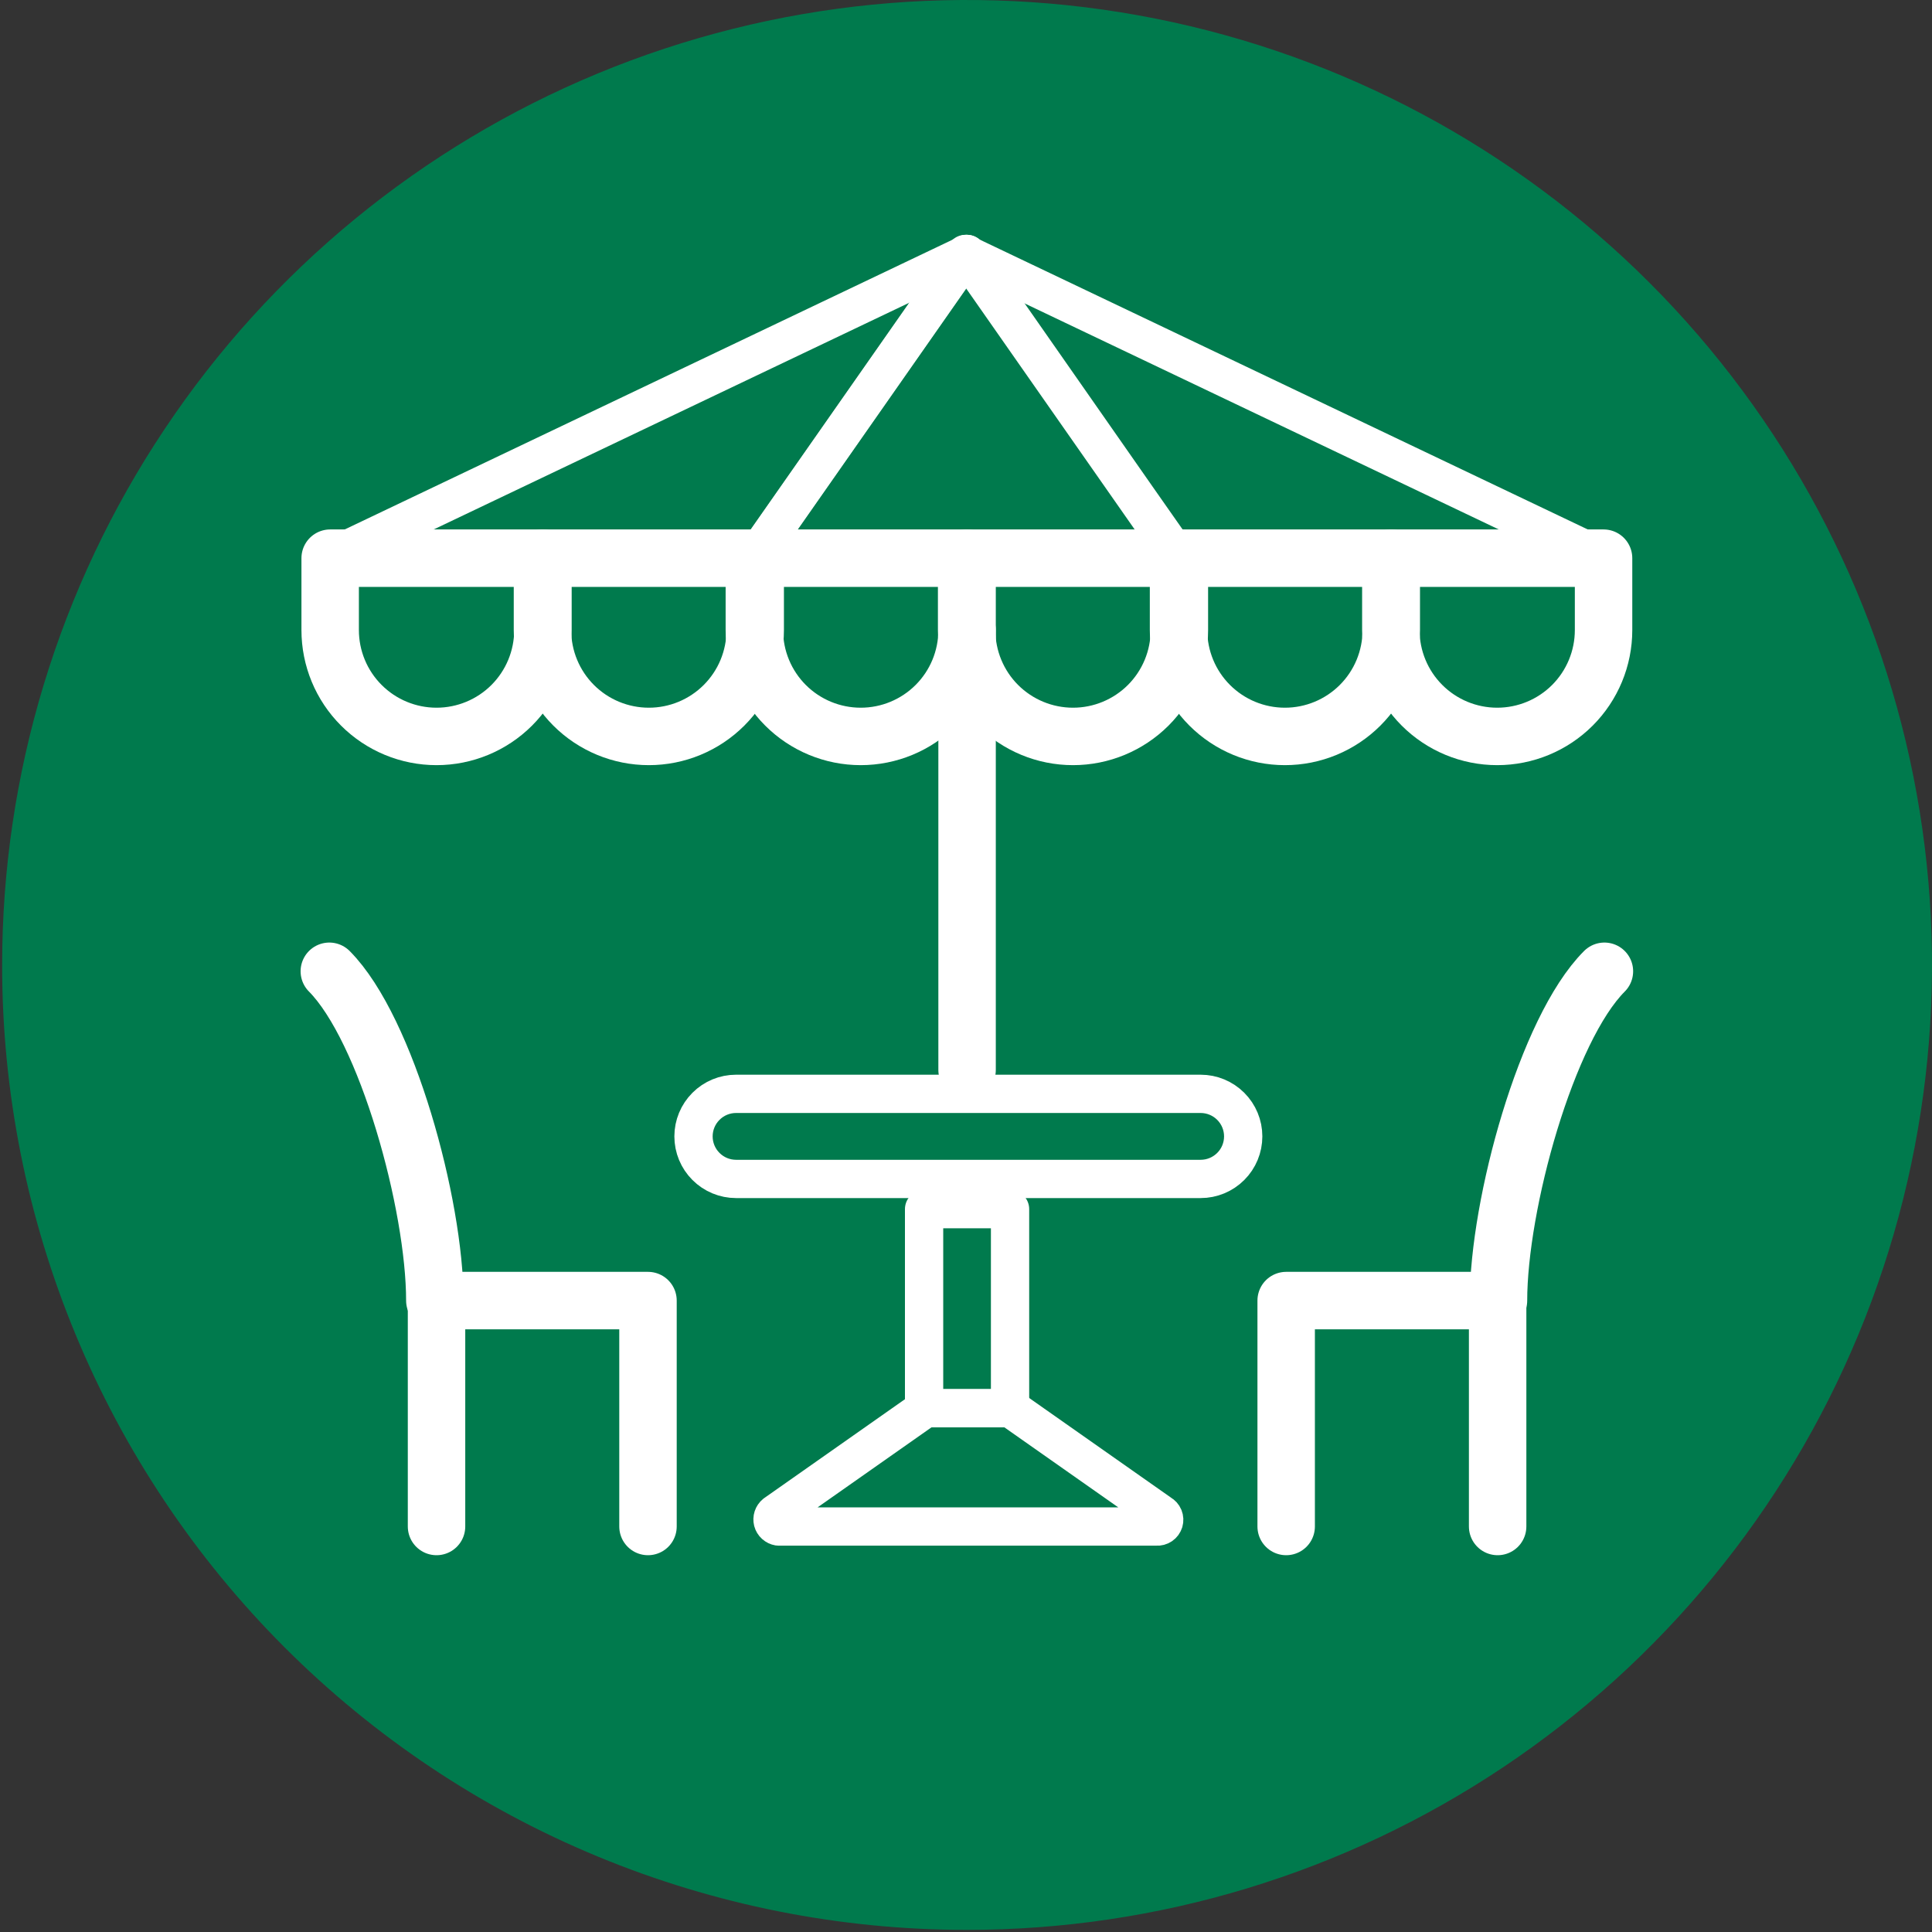
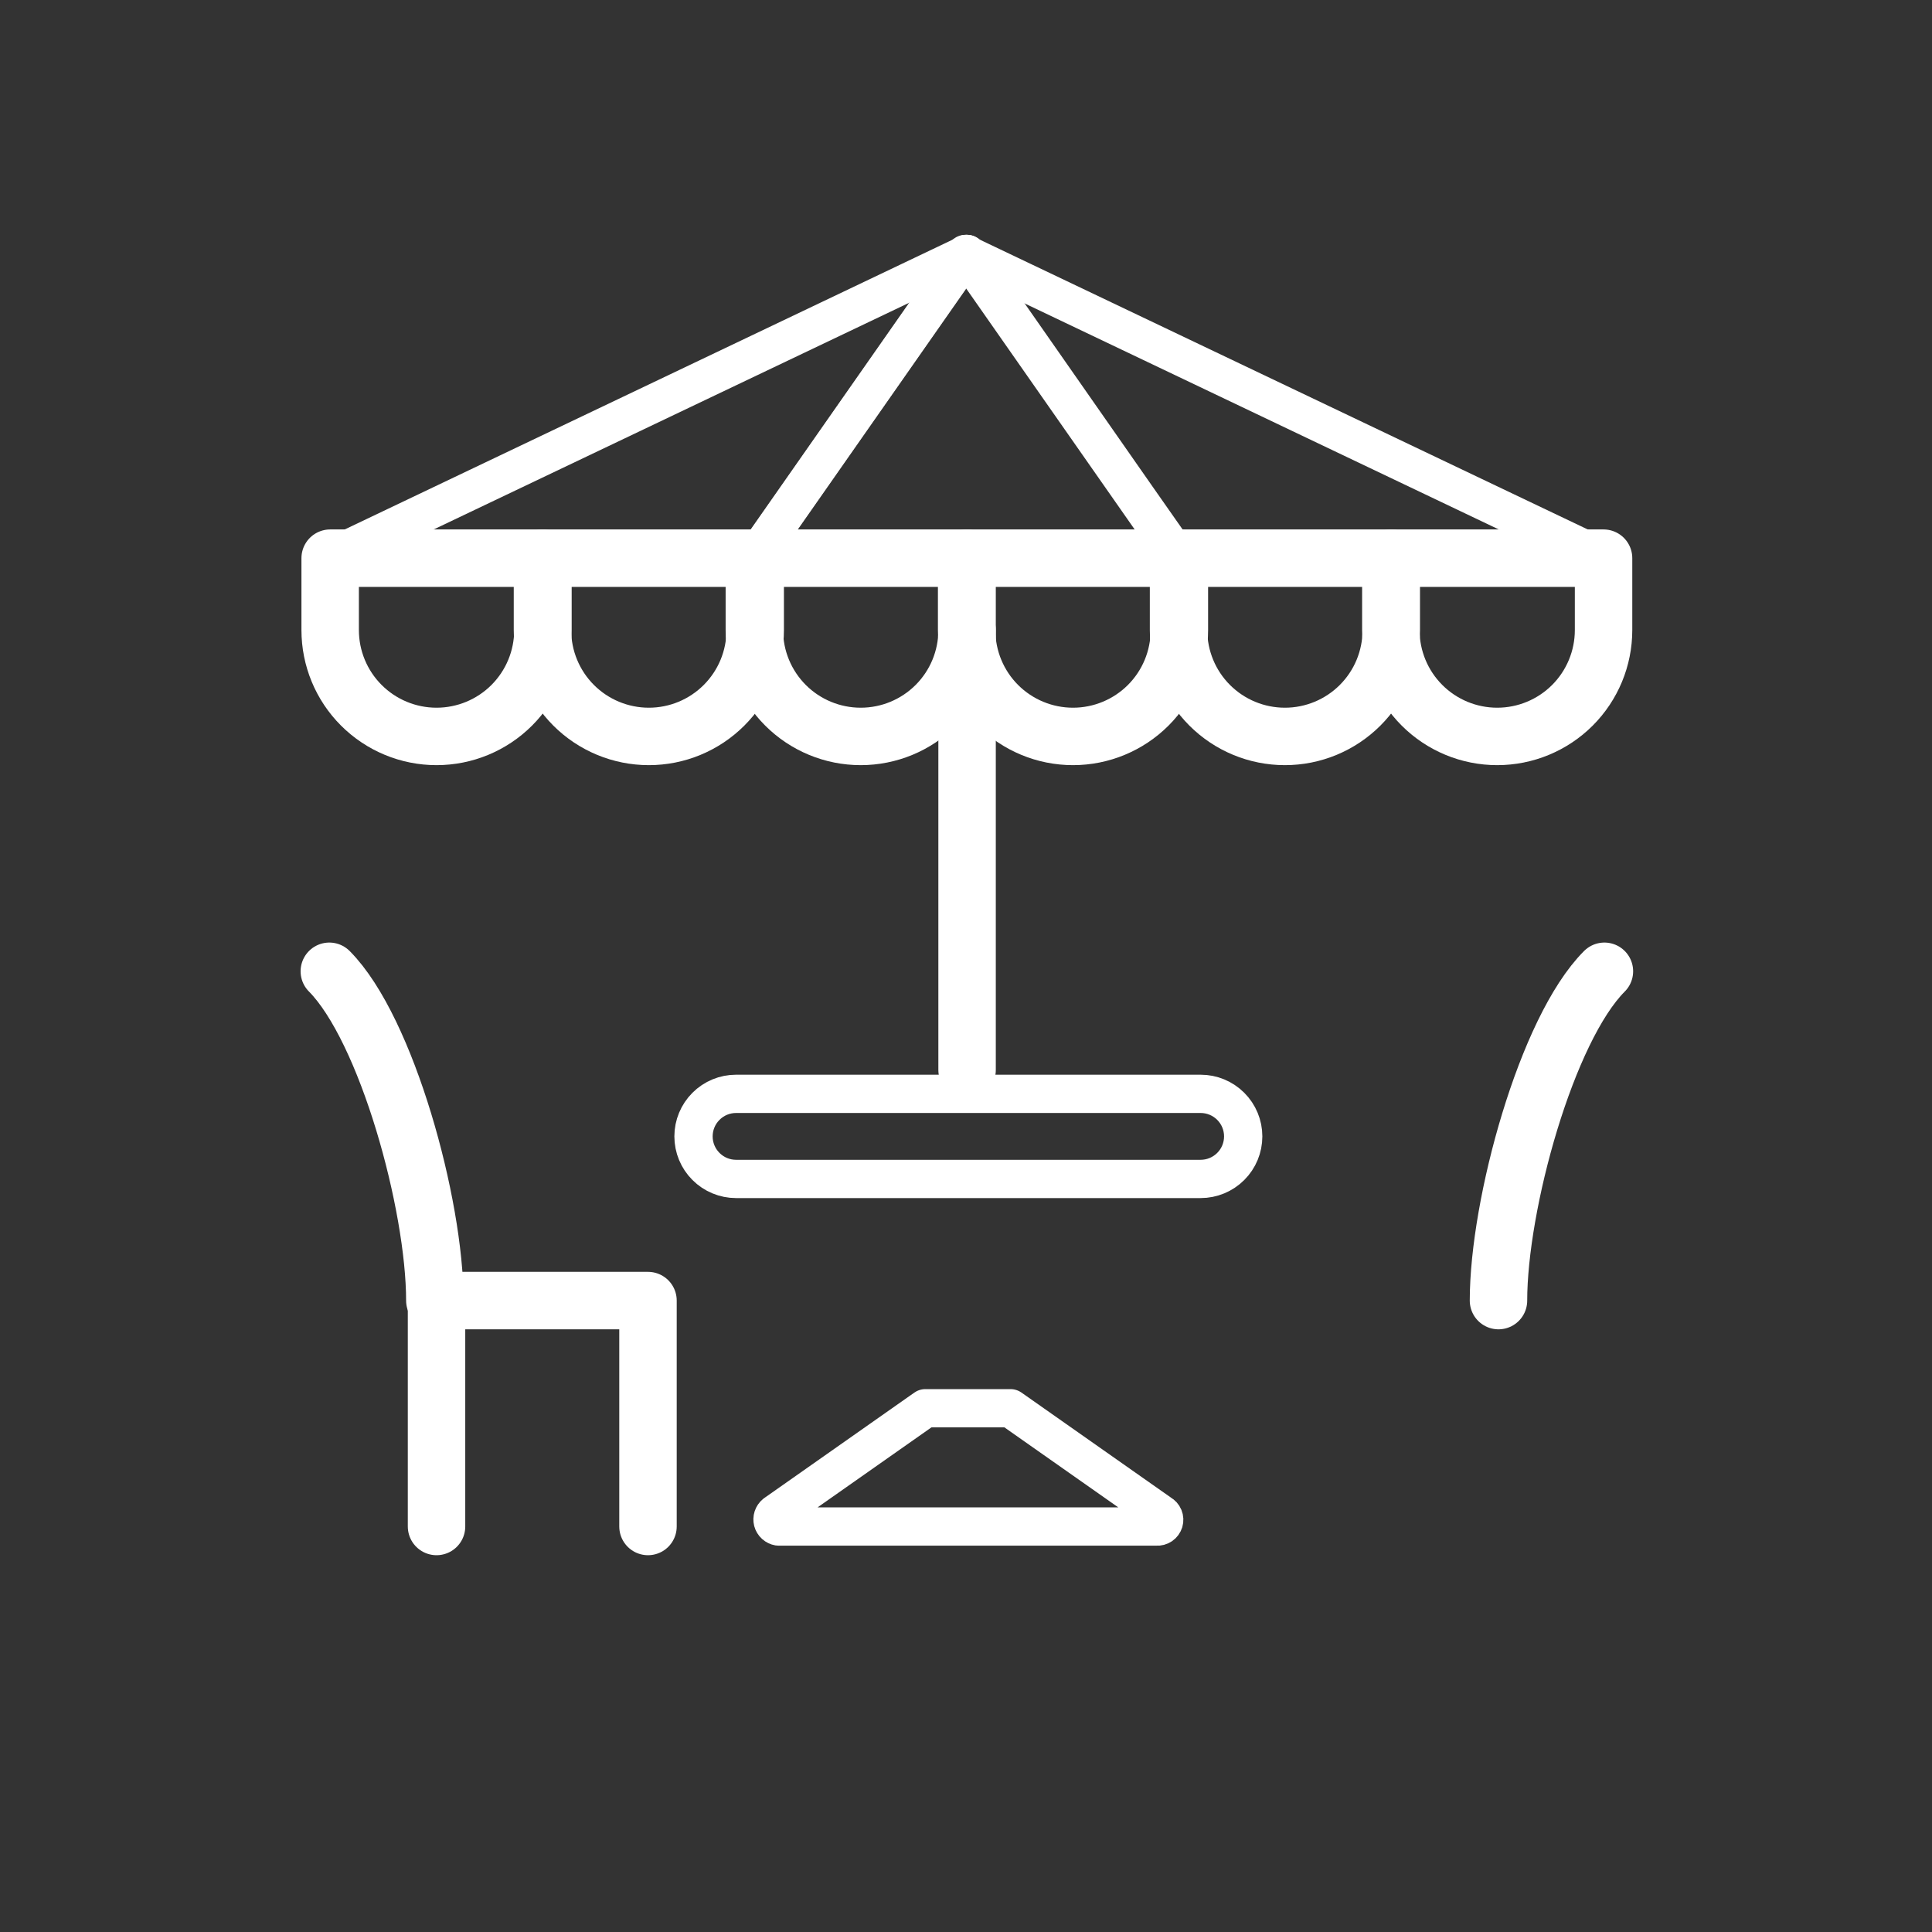
<svg xmlns="http://www.w3.org/2000/svg" width="75" height="75" viewBox="0 0 75 75" fill="none">
  <rect x="0" y="0" width="75" height="75" fill="#333333" stroke="none" />
  <g clip-path="url(#clip0_112_449)">
-     <path d="M37.541 74.918C44.95 74.918 52.192 72.721 58.352 68.605C64.512 64.489 69.313 58.638 72.149 51.794C74.984 44.949 75.726 37.417 74.28 30.151C72.835 22.885 69.267 16.21 64.029 10.971C58.79 5.733 52.115 2.165 44.849 0.72C37.583 -0.726 30.051 0.016 23.206 2.851C16.362 5.687 10.511 10.488 6.396 16.648C2.279 22.808 0.083 30.05 0.083 37.459C0.08 42.379 1.048 47.251 2.93 51.796C4.811 56.342 7.57 60.472 11.049 63.951C14.528 67.43 18.658 70.189 23.204 72.07C27.75 73.952 32.621 74.92 37.541 74.918Z" fill="#007A4D" />
    <mask id="mask0_112_449" style="mask-type:luminance" maskUnits="userSpaceOnUse" x="0" y="0" width="75" height="75">
      <path d="M0.083 37.459C0.083 44.867 2.279 52.11 6.395 58.27C10.511 64.43 16.362 69.231 23.206 72.066C30.051 74.901 37.583 75.643 44.849 74.198C52.115 72.752 58.79 69.185 64.029 63.946C69.267 58.707 72.835 52.033 74.28 44.767C75.726 37.5 74.984 29.969 72.149 23.124C69.313 16.279 64.512 10.429 58.352 6.313C52.192 2.197 44.95 0 37.541 0C27.607 0 18.079 3.947 11.054 10.971C4.029 17.996 0.083 27.524 0.083 37.459Z" fill="white" />
    </mask>
    <g mask="url(#mask0_112_449)">
-       <path d="M39.21 46.938H35.873V54.667H39.21V46.938Z" stroke="white" stroke-width="1.486" stroke-linecap="round" stroke-linejoin="round" />
      <path d="M30.093 58.764L35.923 54.668H39.227L45.057 58.764C45.11 58.793 45.152 58.839 45.175 58.895C45.198 58.952 45.201 59.014 45.184 59.072C45.166 59.13 45.129 59.181 45.079 59.215C45.029 59.249 44.969 59.265 44.908 59.26H30.225C30.172 59.251 30.122 59.227 30.082 59.191C30.041 59.154 30.012 59.107 29.998 59.055C29.985 59.002 29.986 58.947 30.003 58.895C30.02 58.844 30.051 58.798 30.093 58.764Z" stroke="white" stroke-width="1.486" stroke-linecap="round" stroke-linejoin="round" />
      <path d="M37.542 24.459V41.537" stroke="white" stroke-width="2.23" stroke-linecap="round" stroke-linejoin="round" />
      <path d="M46.609 45.766H28.573C28.136 45.766 27.715 45.592 27.406 45.282C27.096 44.973 26.922 44.553 26.922 44.114C26.922 43.676 27.096 43.256 27.406 42.947C27.715 42.637 28.136 42.463 28.573 42.463H46.609C47.047 42.463 47.467 42.637 47.777 42.947C48.087 43.256 48.261 43.676 48.261 44.114C48.261 44.553 48.087 44.973 47.777 45.282C47.467 45.592 47.047 45.766 46.609 45.766Z" stroke="white" stroke-width="1.486" stroke-linecap="round" stroke-linejoin="round" />
      <path d="M37.542 9.859L29.284 21.669H12.768L37.542 9.859Z" stroke="white" stroke-width="1.486" stroke-linecap="round" stroke-linejoin="round" />
      <path d="M45.783 21.669H29.267L37.525 9.859C38.797 11.66 44.511 19.868 45.783 21.669Z" stroke="white" stroke-width="1.486" stroke-linecap="round" stroke-linejoin="round" />
      <path d="M62.25 21.669H45.734L37.476 9.859L62.25 21.669Z" stroke="white" stroke-width="1.486" stroke-linecap="round" stroke-linejoin="round" />
      <path d="M21.076 21.668V24.459C21.076 25.554 20.64 26.605 19.866 27.379C19.092 28.153 18.041 28.588 16.946 28.588C15.851 28.588 14.801 28.153 14.027 27.379C13.252 26.605 12.817 25.554 12.817 24.459V21.668H21.076Z" stroke="white" stroke-width="2.23" stroke-linecap="round" stroke-linejoin="round" />
      <path d="M29.317 21.668V24.459C29.317 25.554 28.882 26.605 28.107 27.379C27.333 28.153 26.283 28.588 25.188 28.588C24.093 28.588 23.042 28.153 22.268 27.379C21.494 26.605 21.059 25.554 21.059 24.459V21.668H29.317Z" stroke="white" stroke-width="2.23" stroke-linecap="round" stroke-linejoin="round" />
      <path d="M37.542 21.668V24.459C37.542 25.554 37.107 26.605 36.332 27.379C35.558 28.153 34.508 28.588 33.413 28.588C32.318 28.588 31.267 28.153 30.493 27.379C29.719 26.605 29.284 25.554 29.284 24.459V21.668H37.542Z" stroke="white" stroke-width="2.23" stroke-linecap="round" stroke-linejoin="round" />
      <path d="M45.783 21.668V24.459C45.783 25.554 45.348 26.605 44.574 27.379C43.799 28.153 42.749 28.588 41.654 28.588C40.559 28.588 39.509 28.153 38.734 27.379C37.96 26.605 37.525 25.554 37.525 24.459V21.668H45.783Z" stroke="white" stroke-width="2.23" stroke-linecap="round" stroke-linejoin="round" />
      <path d="M54.009 21.668V24.459C54.009 25.554 53.574 26.605 52.799 27.379C52.025 28.153 50.975 28.588 49.88 28.588C48.784 28.588 47.734 28.153 46.96 27.379C46.185 26.605 45.751 25.554 45.751 24.459V21.668H54.009Z" stroke="white" stroke-width="2.23" stroke-linecap="round" stroke-linejoin="round" />
      <path d="M62.25 21.668V24.459C62.25 25.554 61.815 26.605 61.041 27.379C60.267 28.153 59.216 28.588 58.121 28.588C57.026 28.588 55.976 28.153 55.202 27.379C54.427 26.605 53.992 25.554 53.992 24.459V21.668H62.25Z" stroke="white" stroke-width="2.23" stroke-linecap="round" stroke-linejoin="round" />
-       <path d="M49.929 59.258V50.488H58.138V59.258" stroke="white" stroke-width="2.23" stroke-linecap="round" stroke-linejoin="round" />
      <path d="M58.171 50.489C58.171 46.756 60.037 39.951 62.283 37.705" stroke="white" stroke-width="2.23" stroke-linecap="round" stroke-linejoin="round" />
      <path d="M25.155 59.258V50.488H16.946V59.258" stroke="white" stroke-width="2.23" stroke-linecap="round" stroke-linejoin="round" />
      <path d="M16.88 50.489C16.88 46.756 15.014 39.951 12.784 37.705" stroke="white" stroke-width="2.23" stroke-linecap="round" stroke-linejoin="round" />
    </g>
  </g>
  <defs>
    <clipPath id="clip0_112_449">
      <rect width="74.917" height="74.917" fill="white" transform="translate(0.083)" />
    </clipPath>
  </defs>
</svg>